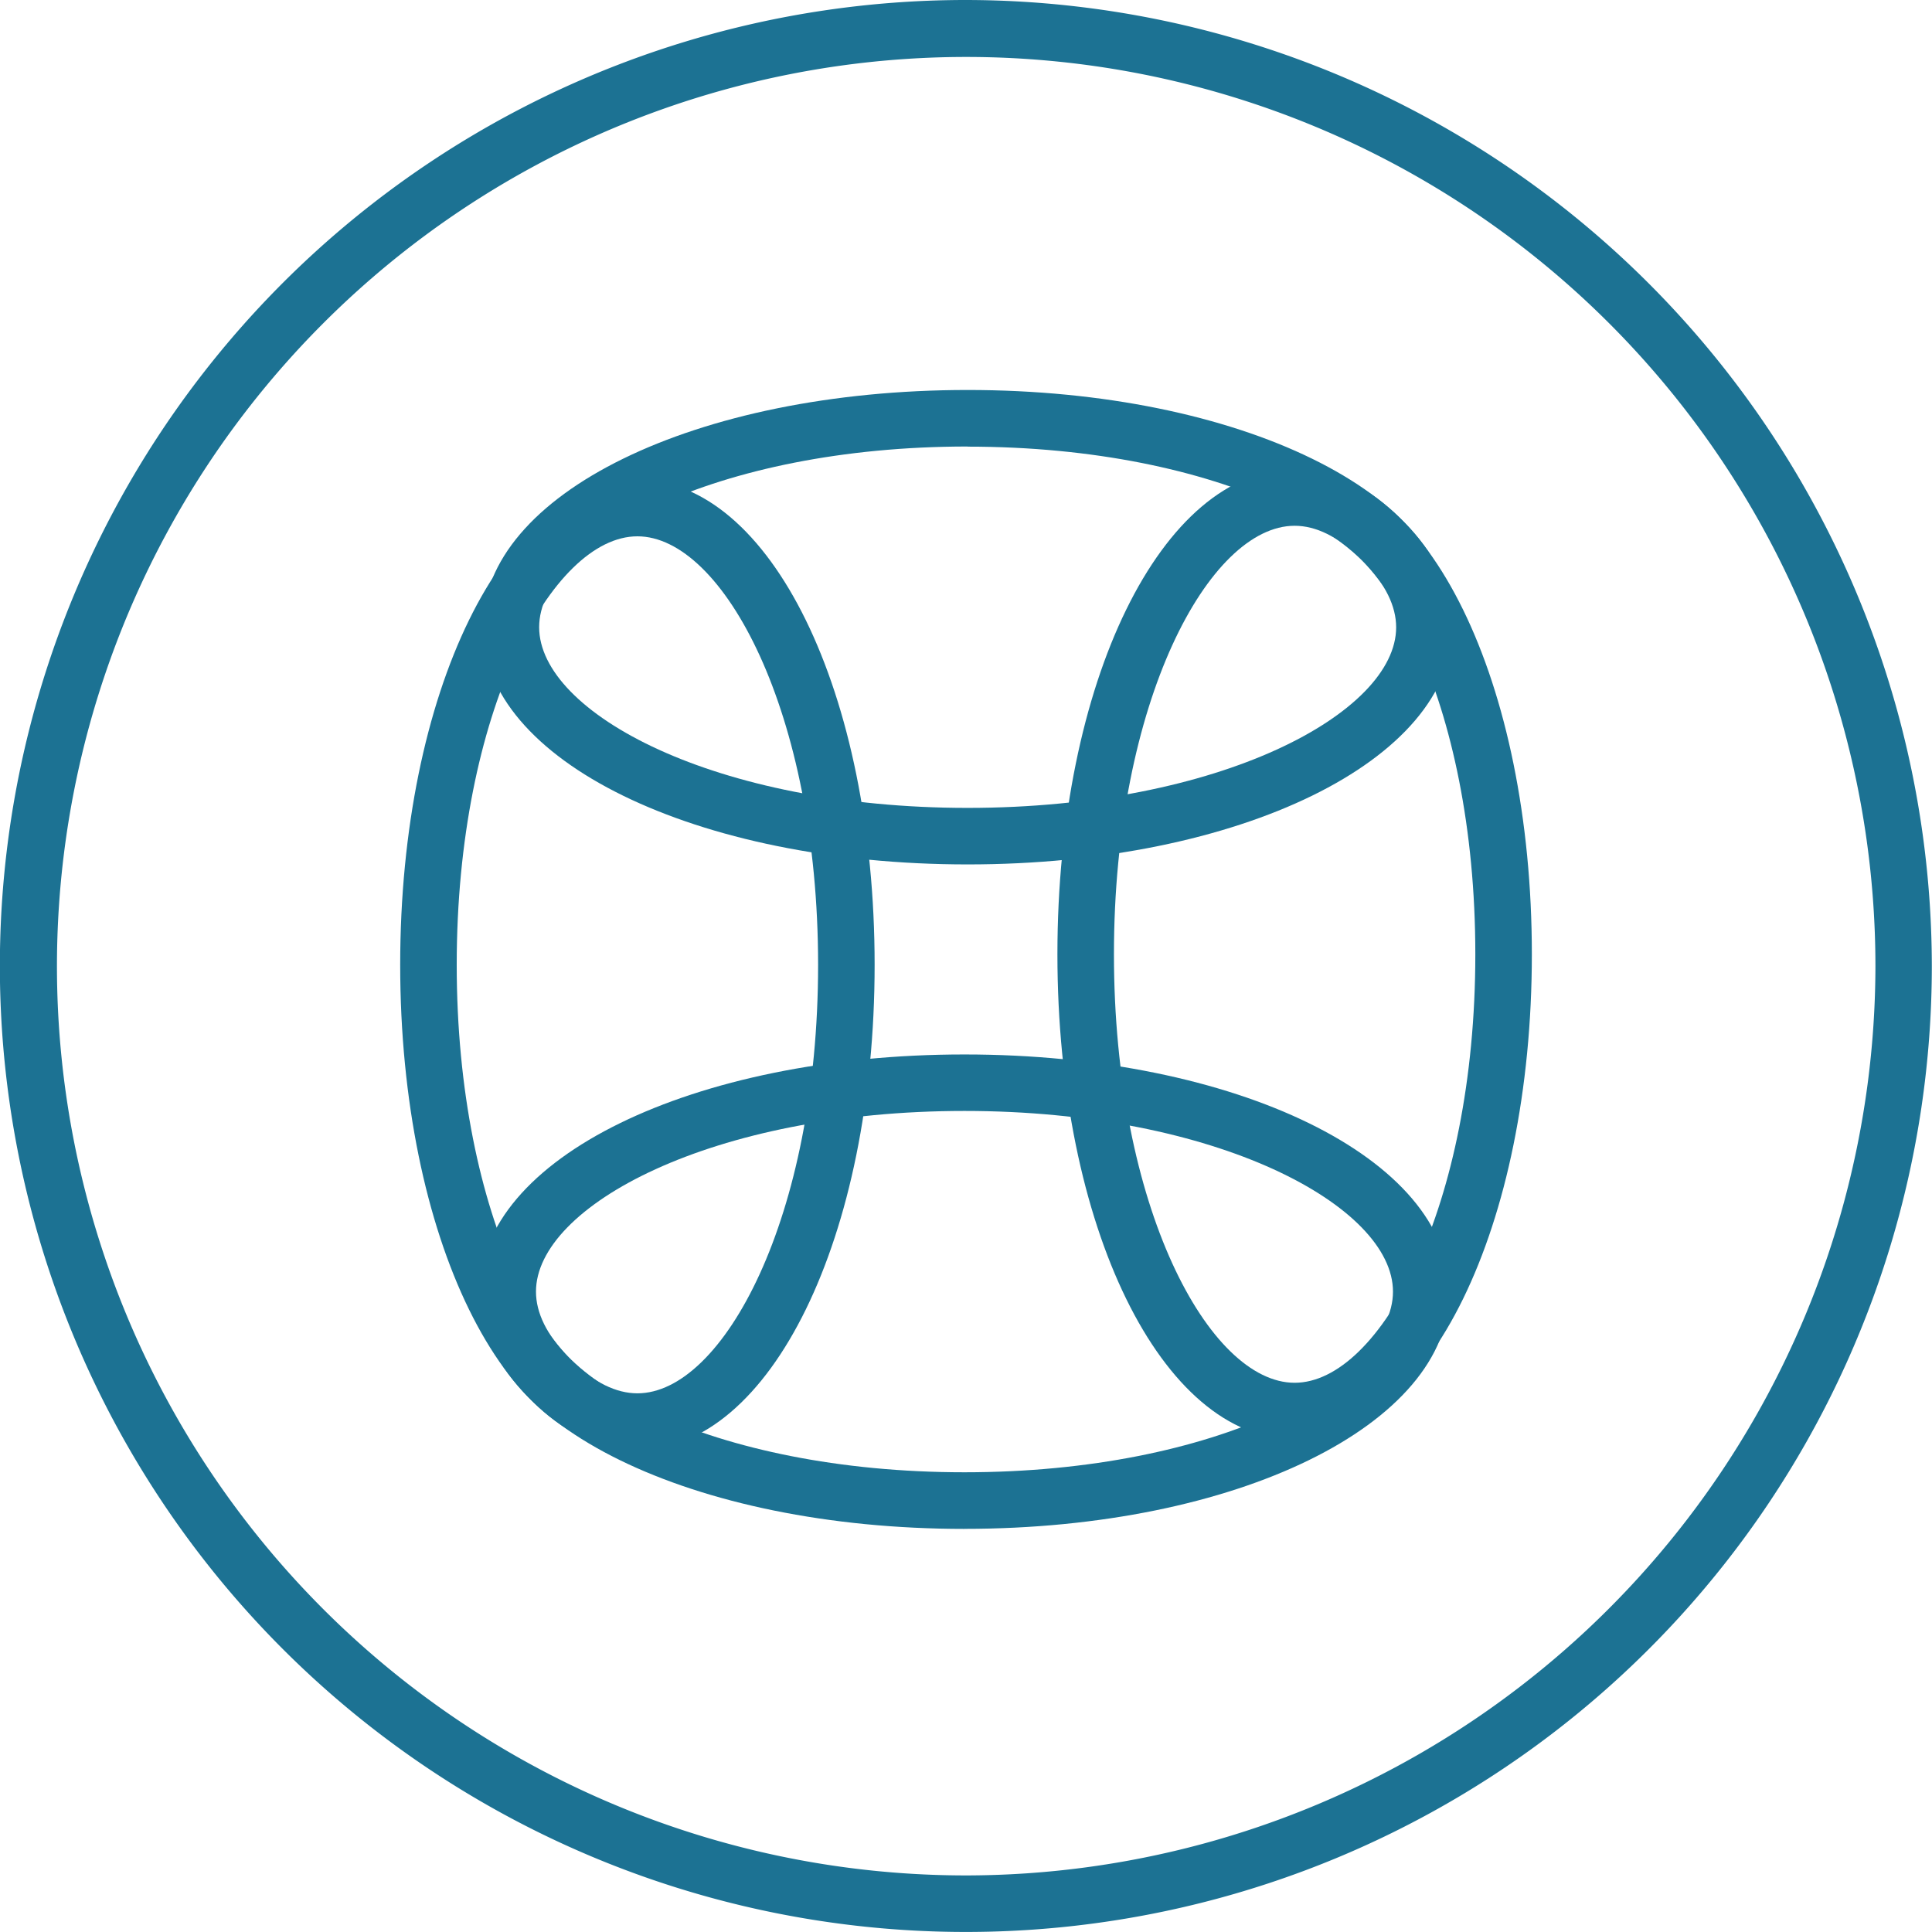
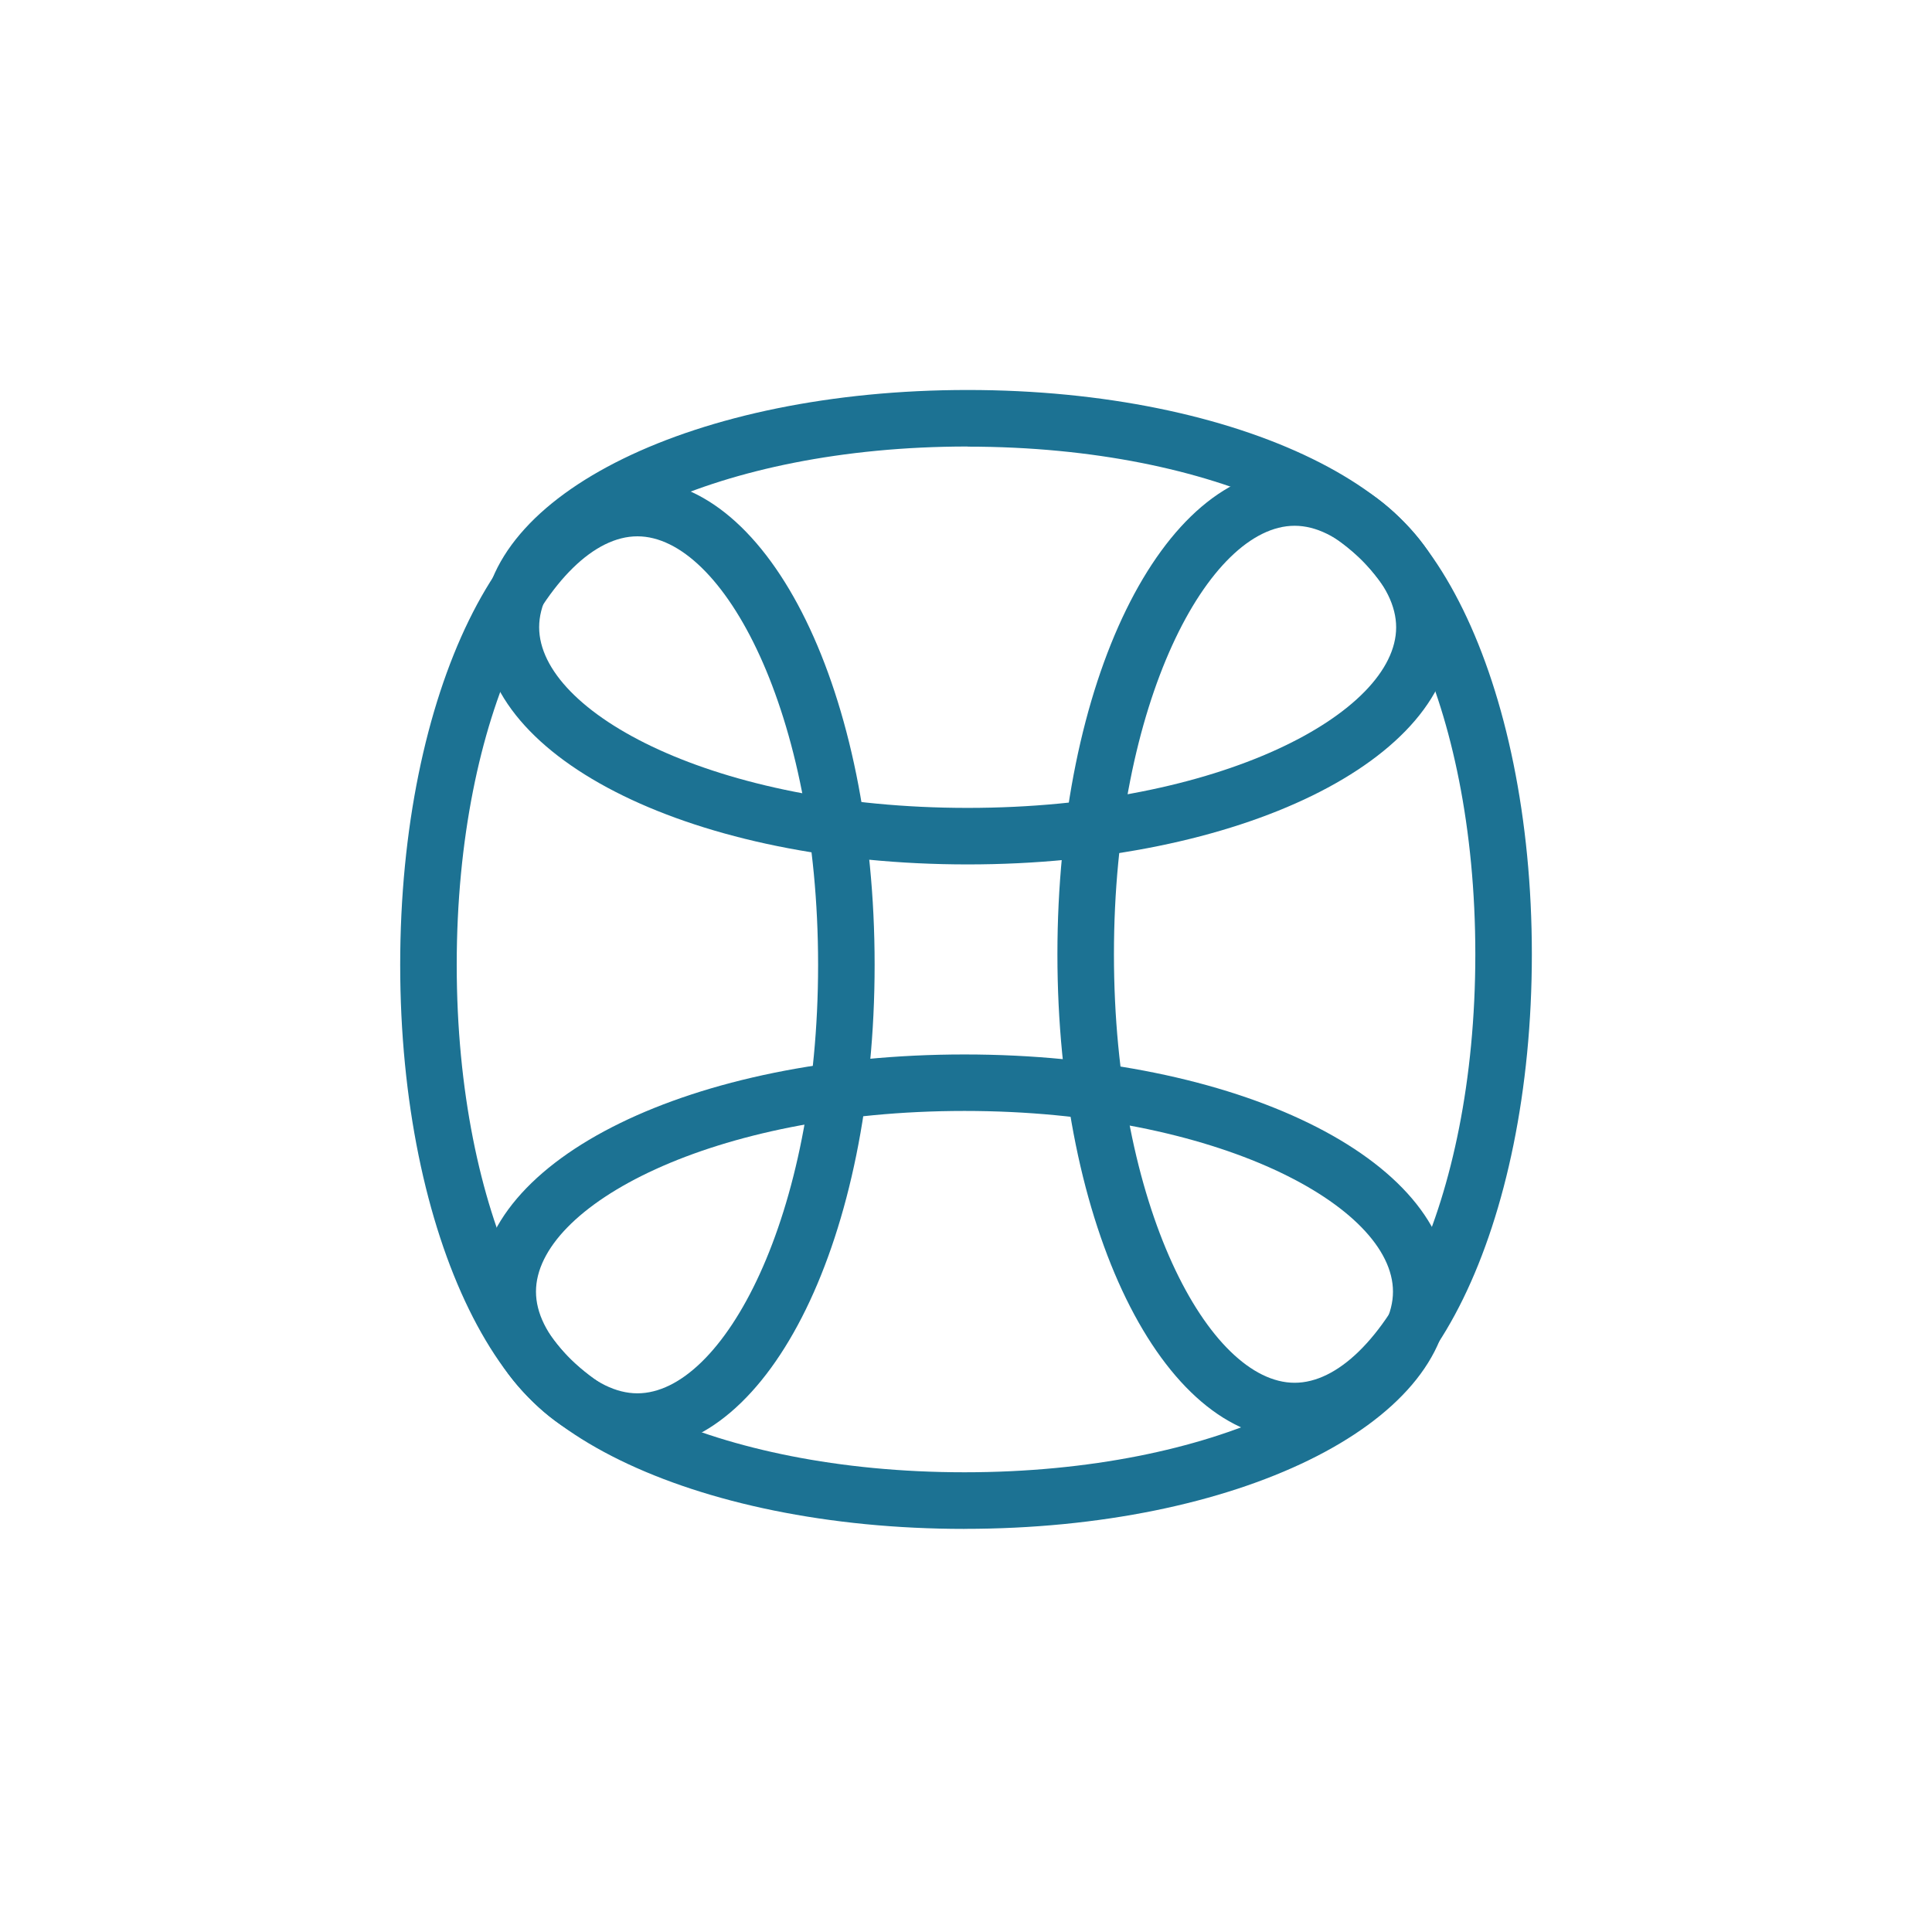
<svg xmlns="http://www.w3.org/2000/svg" id="Component_18_12" data-name="Component 18 – 12" width="45.047" height="45.046" viewBox="0 0 45.047 45.046">
  <path id="Path_53543" data-name="Path 53543" d="M256.862,65.5c-3.1,0-5.531-4.968-5.531-11.31s2.43-11.309,5.531-11.309,5.531,4.968,5.531,11.309-2.43,11.31-5.531,11.31m0-21.3c-1.993,0-4.213,4.1-4.213,9.991s2.22,9.991,4.213,9.991,4.213-4.1,4.213-9.991-2.22-9.991-4.213-9.991" transform="translate(-242 -31.695)" fill="#1c7293" />
  <path id="Path_53544" data-name="Path 53544" d="M270.009,45.928c-6.342,0-11.309-2.429-11.309-5.531s4.968-5.531,11.309-5.531,11.309,2.43,11.309,5.531-4.968,5.531-11.309,5.531m0-9.744c-5.888,0-9.991,2.22-9.991,4.213s4.1,4.213,9.991,4.213S280,42.39,280,40.4s-4.1-4.213-9.991-4.213" transform="translate(-247.447 -25.773)" fill="#1c7293" />
  <path id="Path_53545" data-name="Path 53545" d="M315.622,64.566c-3.1,0-5.531-4.968-5.531-11.309s2.43-11.309,5.531-11.309,5.531,4.968,5.531,11.309-2.43,11.309-5.531,11.309m0-21.3c-1.993,0-4.213,4.1-4.213,9.991s2.22,9.991,4.213,9.991,4.213-4.1,4.213-9.991-2.22-9.991-4.213-9.991" transform="translate(-285.436 -31.007)" fill="#1c7293" />
  <path id="Path_53546" data-name="Path 53546" d="M269.719,105.332c-6.342,0-11.309-2.43-11.309-5.531s4.968-5.531,11.309-5.531S281.029,96.7,281.029,99.8s-4.968,5.531-11.309,5.531m0-9.744c-5.888,0-9.991,2.22-9.991,4.213s4.1,4.212,9.991,4.212,9.991-2.22,9.991-4.212-4.1-4.213-9.991-4.213" transform="translate(-247.232 -69.684)" fill="#1c7293" />
-   <path id="Path_53547" data-name="Path 53547" d="M238.08,0A22.523,22.523,0,1,0,260.6,22.523,22.549,22.549,0,0,0,238.08,0m0,43.728a21.2,21.2,0,1,1,21.205-21.205A21.229,21.229,0,0,1,238.08,43.728" transform="translate(-215.557)" fill="#1c7293" />
</svg>